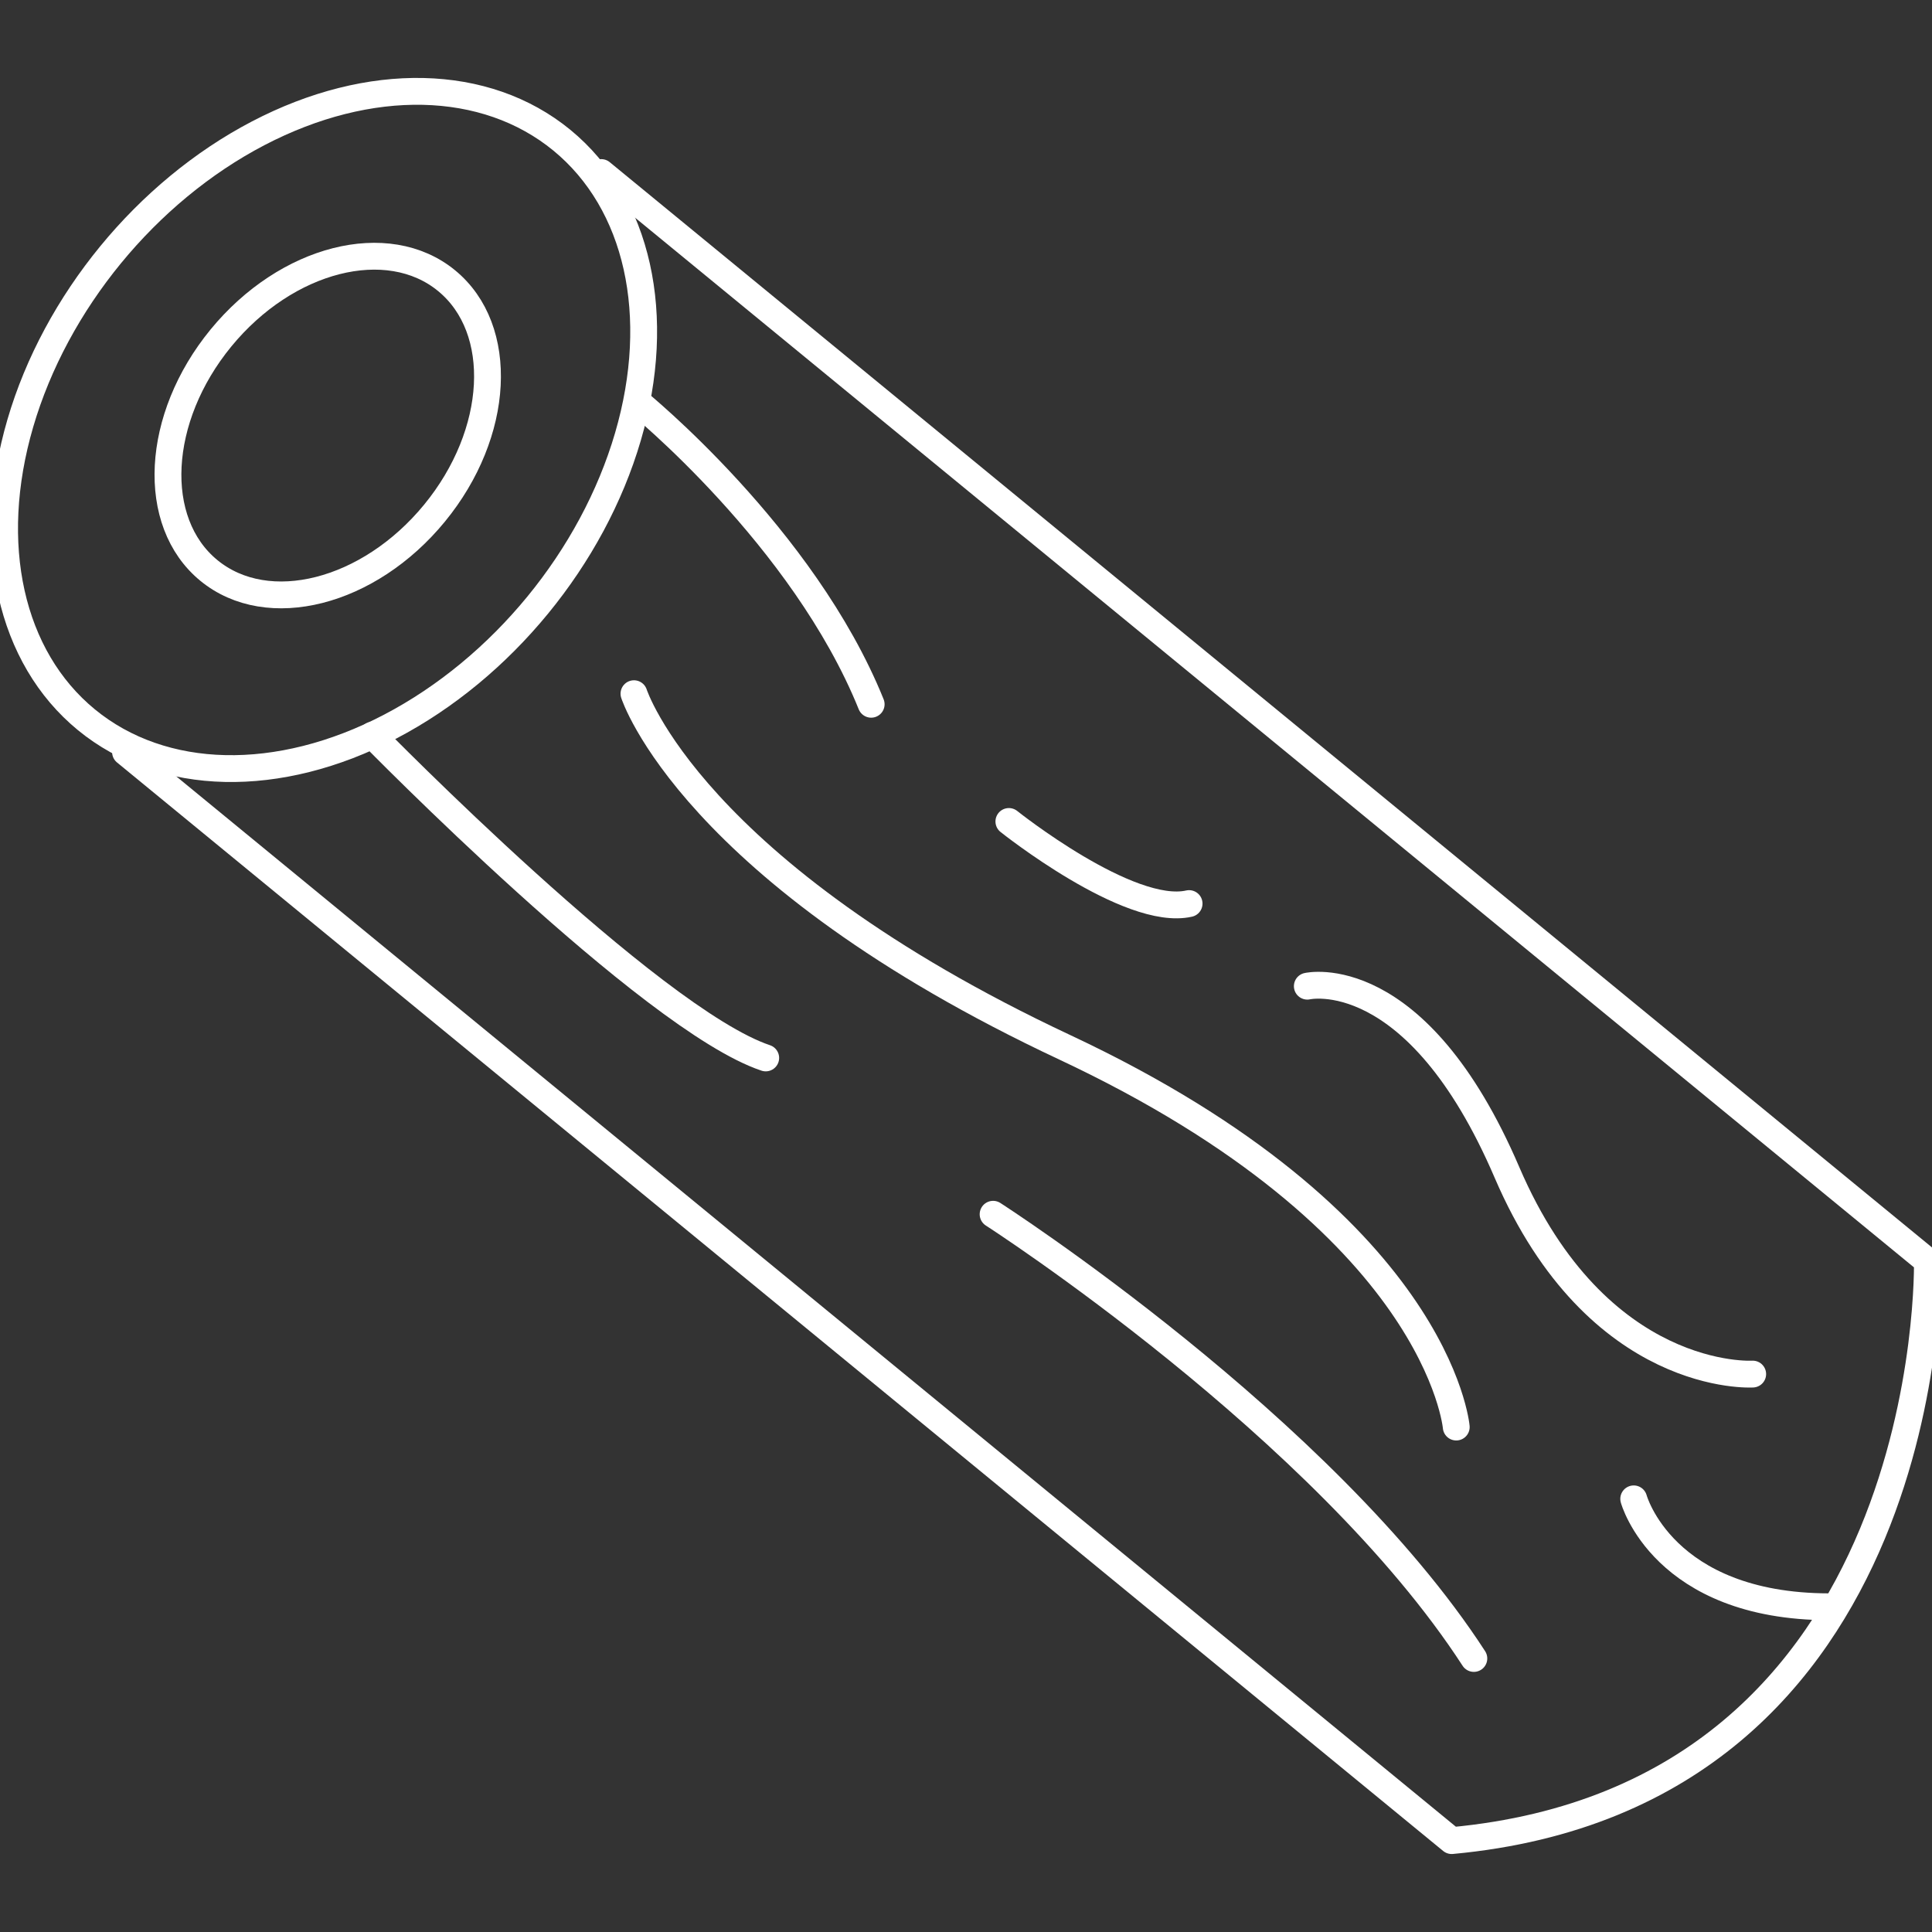
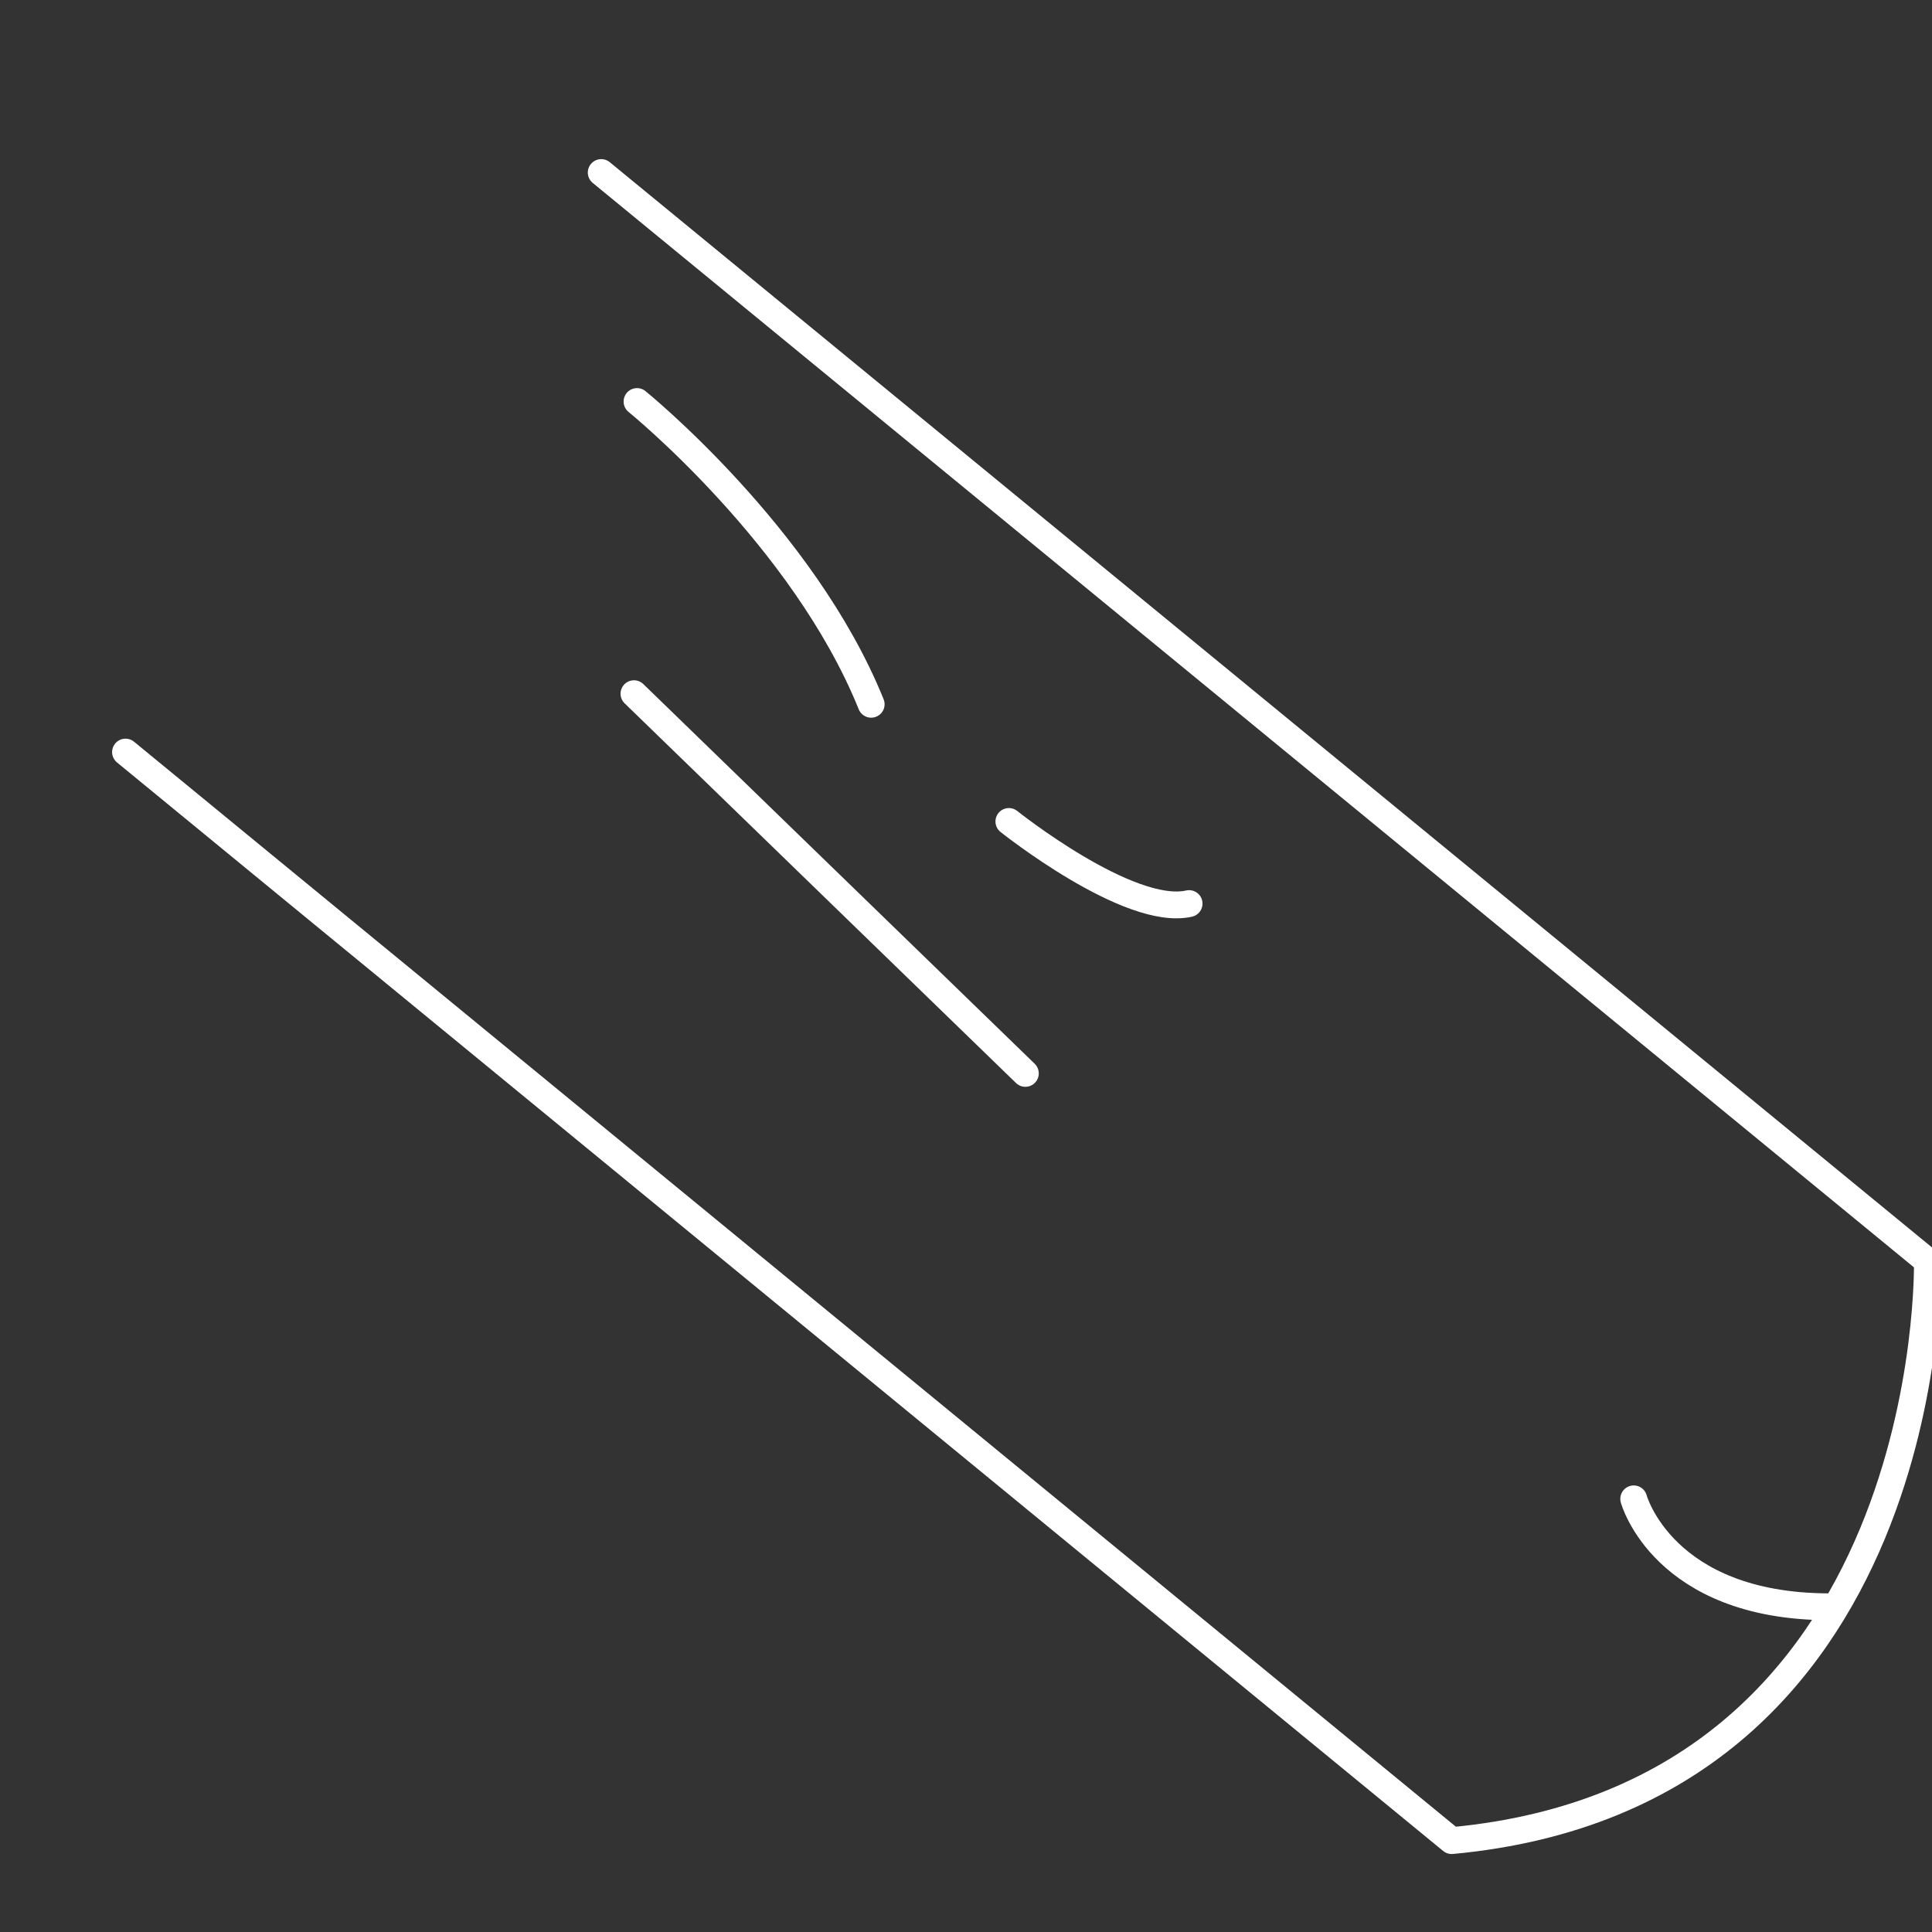
<svg xmlns="http://www.w3.org/2000/svg" version="1.1" id="Layer_1" x="0px" y="0px" viewBox="0 0 360 360" style="enable-background:new 0 0 360 360;" xml:space="preserve">
  <rect x="0" y="0" width="360" height="360" fill="#333333" stroke="none" />
  <style type="text/css">
	.st0{fill:none;stroke:#FFFFFF;stroke-width:5;stroke-linecap:round;stroke-linejoin:round;stroke-miterlimit:10;}
	.st1{fill:none;stroke:#FFFFFF;stroke-width:5;stroke-linecap:round;stroke-linejoin:round;}
	.st2{fill:#FFFFFF;}
</style>
  <g>
-     <ellipse transform="matrix(0.634 -0.773 0.773 0.634 -39.873 76.003)" class="st0" cx="60.42" cy="80.16" rx="69.86" ry="51.48" />
    <path class="st0" d="M112.03,32.15l247.11,202.82c0,0,2.21,99.57-88.64,108L23.39,140.14" />
    <path class="st0" d="M118.7,74.82c0,0,31,25.11,43.63,56.41" />
    <path class="st0" d="M187.99,153.07c0,0,22.36,17.84,33.58,15.3" />
-     <path class="st0" d="M243.6,183.76c0,0,20.28-4.71,37.2,34.7s45.79,37.58,45.79,37.58" />
-     <path class="st0" d="M118.13,129.26c0,0,10.62,33.22,80.29,65.9s72.93,70.75,72.93,70.75" />
+     <path class="st0" d="M118.13,129.26s72.93,70.75,72.93,70.75" />
    <path class="st0" d="M304.42,279.29c0,0,5.43,20.06,36.4,20.11" />
-     <ellipse transform="matrix(0.634 -0.773 0.773 0.634 -38.985 76.225)" class="st0" cx="61.09" cy="79.33" rx="34.93" ry="25.74" />
-     <path class="st0" d="M69.4,136.99c0,0,51.83,52.97,73.28,60.14" />
-     <path class="st0" d="M185.05,226.26c0,0,61.61,39.62,89.58,82.77" />
  </g>
</svg>